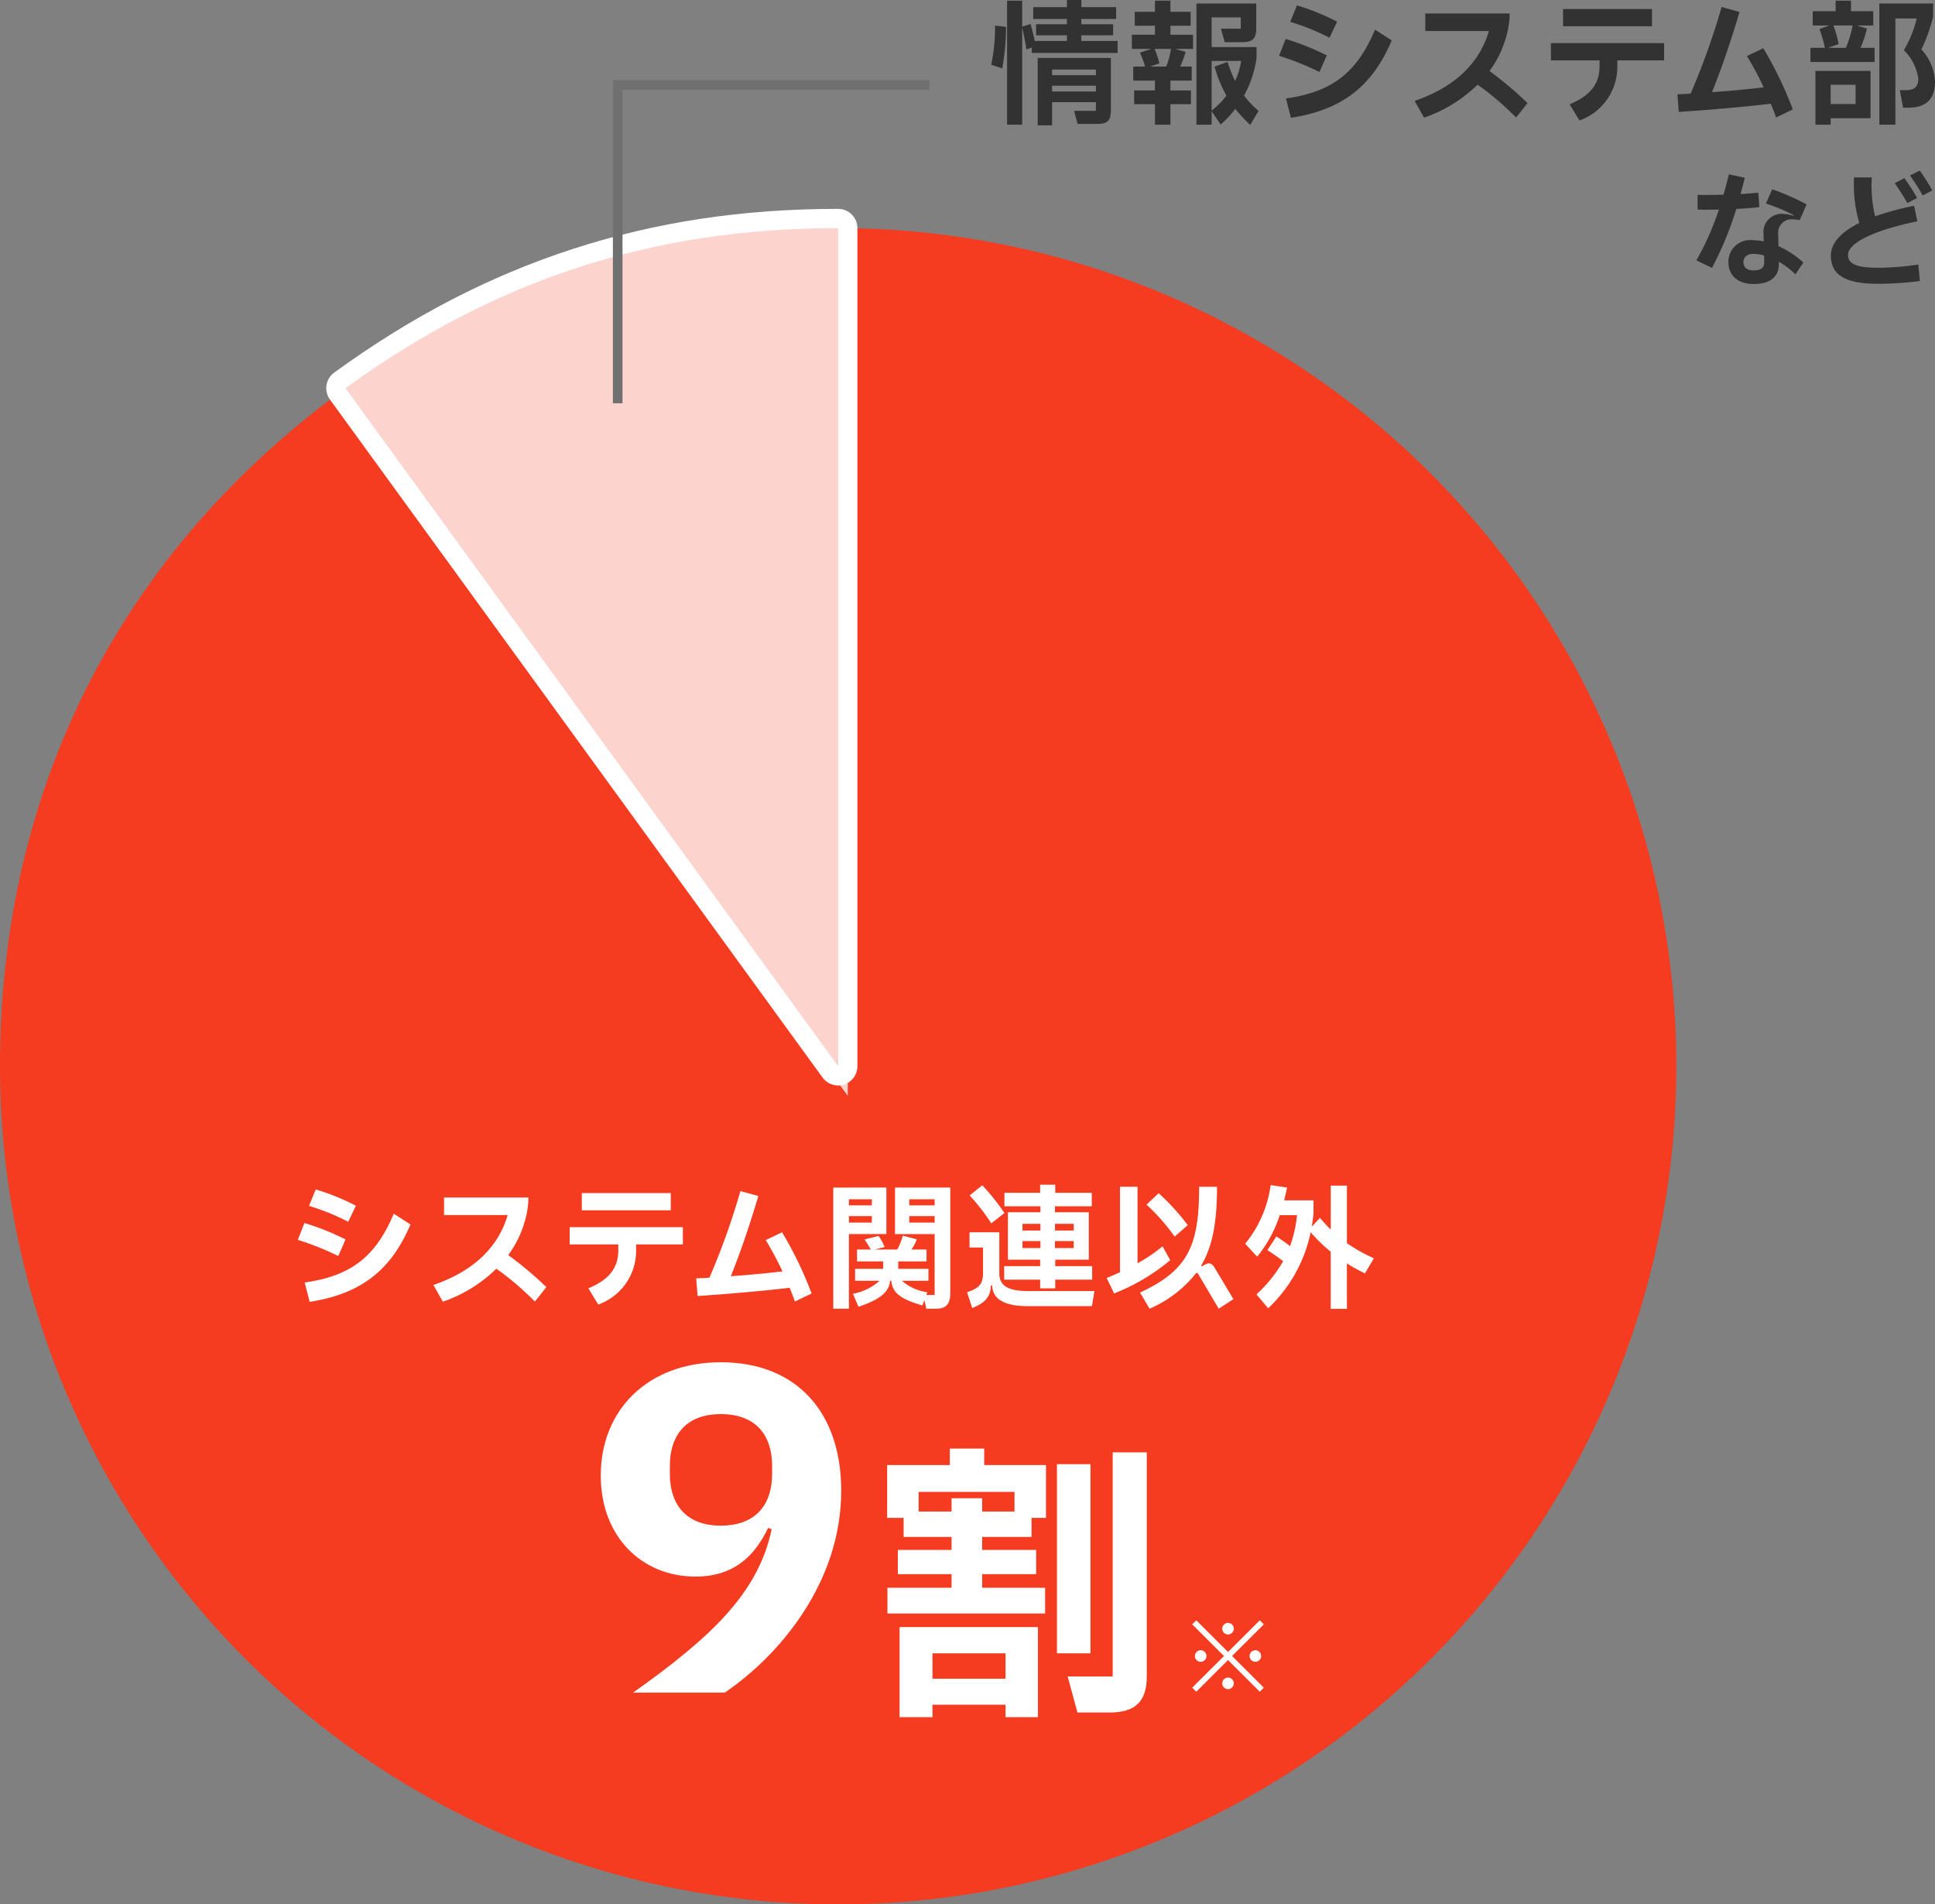
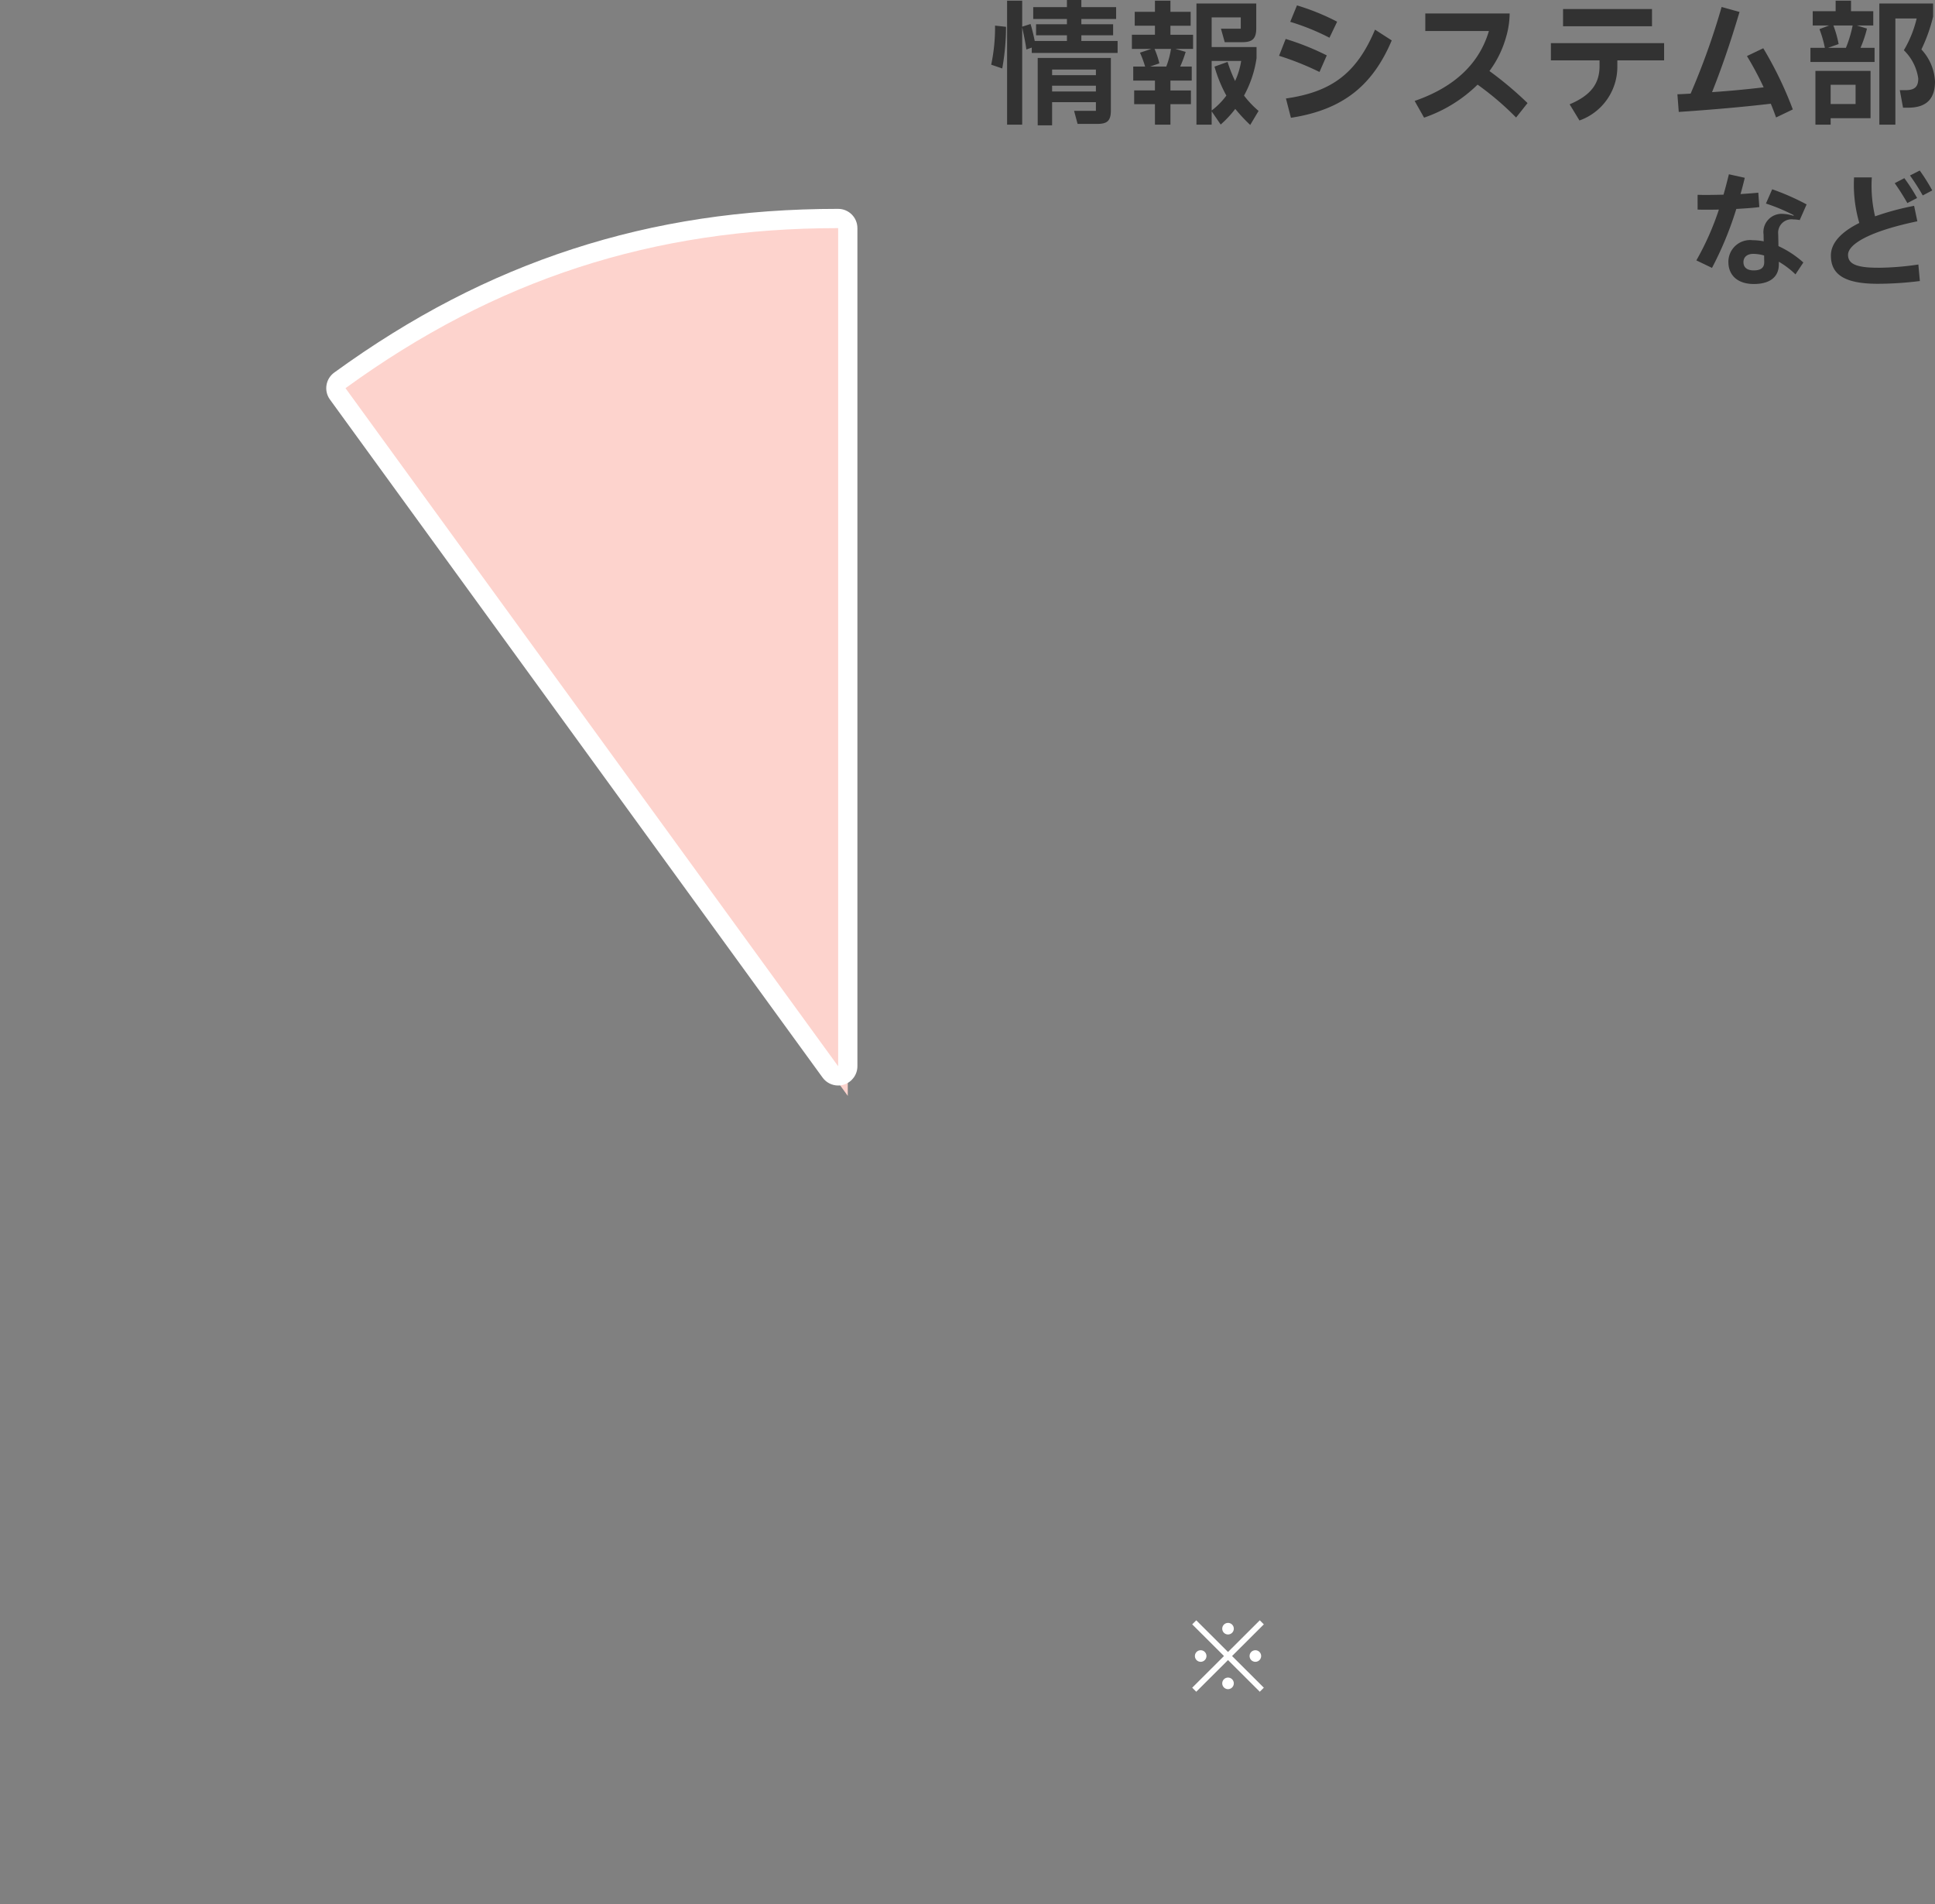
<svg xmlns="http://www.w3.org/2000/svg" width="201.006" height="197.83" viewBox="0 0 201.006 197.83">
  <rect x="0" y="0" width="201.006" height="197.83" fill="#808080" stroke="none" />
  <g transform="translate(-1349 14792.83)">
    <g transform="translate(903 -19492.354)">
-       <path d="M87.316,87.315V.249A87.066,87.066,0,1,1,.25,87.315c0-28.851,12.549-53.48,35.89-70.438Z" transform="translate(445.75 4722.972)" fill="#f53c20" />
      <g transform="translate(400.781 4722.972)" fill="#fdd3cd" stroke-linejoin="round">
        <path d="M 133.285 90.393 L 131.476 87.903 L 80.3 17.465 L 79.712 16.656 L 80.521 16.068 C 88.461 10.3 96.471 6.147 105.011 3.373 C 113.55 0.598 122.472 -0.751 132.285 -0.751 L 133.285 -0.751 L 133.285 0.249 L 133.285 87.315 L 133.285 90.393 Z" stroke="none" />
        <path d="M 132.285 87.315 L 132.285 0.249 C 113.051 0.249 96.67 5.572 81.109 16.877 L 132.285 87.315 M 132.286 89.316 C 131.657 89.316 131.051 89.019 130.667 88.491 L 79.491 18.053 C 79.179 17.624 79.051 17.088 79.134 16.564 C 79.217 16.041 79.504 15.571 79.933 15.259 C 87.959 9.428 96.061 5.229 104.702 2.421 C 113.342 -0.386 122.365 -1.751 132.285 -1.751 C 133.39 -1.751 134.285 -0.856 134.285 0.249 L 134.285 87.315 C 134.285 88.182 133.727 88.95 132.903 89.218 C 132.7 89.284 132.491 89.316 132.286 89.316 Z" stroke="none" fill="#fff" />
      </g>
    </g>
-     <path d="M7.406-9.576A23.956,23.956,0,0,0,3.234-11.27l-.7,1.708A23.879,23.879,0,0,1,6.608-7.91ZM2.6.406C8.064-.434,11.1-3,13.076-7.63L11.34-8.75C9.45-4.256,6.874-2.282,2.086-1.6ZM6.328-6.076a26.9,26.9,0,0,0-4.27-1.708l-.686,1.75a29.856,29.856,0,0,1,4.2,1.68Zm16.9,1.624A10.783,10.783,0,0,0,24.934-7.91a9.057,9.057,0,0,0,.392-2.52H16.562v1.82H23.17c-.952,3.234-3.388,5.768-7.714,7.266l.98,1.736a14.8,14.8,0,0,0,5.558-3.43A30.48,30.48,0,0,1,26,.378l1.19-1.5A37.087,37.087,0,0,0,23.226-4.452Zm7.644-6.44V-9.1h9.24v-1.792ZM29.61-7.35v1.792h5.054v.588c0,1.806-.882,3.038-3.108,3.976L32.578.686A5.919,5.919,0,0,0,36.512-4.97v-.588H41.37V-7.35ZM54.74-.462a38.819,38.819,0,0,0-3.066-6.356l-1.694.812a33.669,33.669,0,0,1,1.736,3.248c-1.68.2-3.528.378-5.362.5.924-2.31,1.82-4.858,2.856-8.33L47.348-11.1a74.386,74.386,0,0,1-3.22,9c-.462.028-.924.056-1.372.07L42.9-.2c3.136-.21,6.58-.5,9.562-.854q.294.714.546,1.428Zm2.254-11V1.12h1.624V-6.636H62.51v-4.83Zm6.412,4.83h4.116V-.308h-.868l.112-.28a5.071,5.071,0,0,1-2.632-1.19h2.744V-3.024H63.742v-.77h2.94V-5.026H65.114a5.235,5.235,0,0,0,.56-1.064l-1.456-.378a7.53,7.53,0,0,1-.574,1.442H61.32l1.008-.266A5.7,5.7,0,0,0,61.7-6.44l-1.456.364c.224.336.476.728.644,1.05H59.458v1.232h2.716v.77H59.262v1.246H61.8A5.652,5.652,0,0,1,59.038-.434L59.612.924c1.708-.6,3.178-1.288,3.276-2.7h.14C63.126-.35,64.344.21,66.248.784l.21-.56.2.9h.98c1.078,0,1.512-.49,1.512-1.652V-11.466h-5.74ZM58.618-9.618v-.63H61v.63Zm6.272,0v-.63h2.632v.63ZM58.618-7.826V-8.5H61v.672Zm6.272,0V-8.5h2.632v.672ZM75.138-8.9v4.928h3.346V-3.3H74.746v1.4h3.738v.91h1.568V-1.9h3.836V-3.3H80.052v-.672h3.486V-8.9H80.024V-9.52h3.822v-1.4H80.052v-.84H78.484v.84h-3.71v1.4h3.738V-8.9Zm-.364.084a22.333,22.333,0,0,0-2.3-2.884l-1.316,1.05a21.948,21.948,0,0,1,2.254,2.9ZM78.512-7H76.65v-.7h1.862ZM81.97-7H80.024v-.7H81.97ZM77.252-.714c-2.058,0-3.01-.518-3.01-1.848V-6.818H71.148v1.582h1.4v2.674c0,1.2-.476,1.554-1.652,1.974l.532,1.638c1.2-.476,1.918-1.078,1.932-2.338h.14C73.542.028,74.606.854,77.224.854H83.86l.266-1.568Zm1.26-5.194v.728H76.65v-.728Zm1.512,0H81.97v.728H80.024ZM91.2-5.362a16.677,16.677,0,0,1-2.6,1.764V-11.55h-1.82v8.876c-.434.2-.9.406-1.386.6l.77,1.61A21.107,21.107,0,0,0,91.994-3.92Zm5.39,2.2c-.224-.364-.518-.574-.994-.294l-.308.182-.084-.07c1.274-2.156,1.652-4.8,1.652-8.2H95C94.99-5.6,93.982-2.912,88.858-.56l.994,1.68A12.422,12.422,0,0,0,94.64-2.52c.1-.126.2-.084.252.014L97.034,1.12,98.56.126Zm-2.772-4.4a24.154,24.154,0,0,0-3.024-3.318l-1.26,1.19A21.1,21.1,0,0,1,92.456-6.37Zm19.334,3.444a17.343,17.343,0,0,1-2.8-1.568v-5.978h-1.68V-7.1a16.048,16.048,0,0,1-1.12-1.218l-.854.924c.07-.448.14-.91.182-1.372v-1.372h-3.052c.112-.434.21-.868.308-1.33l-1.708-.252a12.194,12.194,0,0,1-2.646,6.09l1.246,1.344A13.415,13.415,0,0,0,103.376-8.6h1.792a13.383,13.383,0,0,1-.728,3.22c-.406-.322-.882-.658-1.414-1.008l-.938,1.428a19.7,19.7,0,0,1,1.638,1.148,14.6,14.6,0,0,1-2.772,3.444l1.218,1.442a15,15,0,0,0,4.41-7.9,16.686,16.686,0,0,0,2.086,2.03V1.134h1.68V-3.584a18.488,18.488,0,0,0,1.876,1.036Z" transform="translate(1378.566 -14658)" fill="#fff" />
-     <path d="M14.72,0c5.7-3.864,12.1-11.454,12.1-20.976,0-8.1-4.6-13.34-12.512-13.34C6.762-34.316,1.84-29.394,1.84-22.54c0,6.348,4.278,10.488,9.844,10.488,4.278,0,6.3-2.484,7.544-5.06l.368.138C18.216-10.4,13.386-5.8,5.2,0Zm-.414-17.342c-3.312,0-5.29-1.886-5.29-5.428v-.736c0-3.542,1.978-5.428,5.29-5.428,3.358,0,5.336,1.886,5.336,5.428v.736C19.642-19.228,17.664-17.342,14.306-17.342ZM38.1-25.35v1.71H31.59v5.49H33.3v1.98h4.98v1.35H32.7v2.52h5.58v1.41H31.62v2.67H48v-2.67H41.46V-12.3h5.61v-2.52H41.46v-1.35h5.13v-1.98h1.5v-5.49H41.67v-1.71ZM55.02-1.68H50.34l1.02,3.75h3.33c2.64,0,3.87-1.11,3.87-3.75V-24.96H55.02ZM49.23-23.73V-4.08h3.48V-23.73Zm-7.77,4.92v-1.38H38.28v1.38H34.86v-2.04h9.96v2.04ZM36.3,2.55V1.26h7.59V2.55h3.36V-6.81H32.88V2.55Zm7.59-6.63v2.64H36.3V-4.08Z" transform="translate(1409.566 -14617)" fill="#fff" />
-     <path d="M-560.4-14758.934V-14792H-528" transform="translate(1973.566 8)" fill="none" stroke="#707070" stroke-width="1" />
    <path d="M-89.236-8.162h3.3V-9.31h-3.3v-.546h3.612v-1.232h-3.612v-.742h-1.5v.742h-3.5v1.232h3.5v.546H-93.94v1.148h3.206v.588H-94.08c-.126-.63-.28-1.26-.434-1.764l-.868.28v-2.7H-96.95V1.12h1.568V-8.988c.14.658.336,1.54.434,2.3l.56-.2v.56h8.918V-7.574h-3.766Zm-8.218,3.444a24.409,24.409,0,0,0,.392-4.326L-98.2-9.17A18.927,18.927,0,0,1-98.6-5.11Zm5.18,5.908V-1.218h4.55v.9h-2.268l.364,1.358h2.058c1.008,0,1.4-.308,1.4-1.4V-5.81h-7.6v7Zm4.55-5.208h-4.55v-.588h4.55Zm-4.55,1.092h4.55v.6h-4.55Zm14.392-6.23V-10.6h-2.1V-11.76h-1.61V-10.6h-2.1v1.442h2.1v.938h-2.394v1.47h2.016l-1.176.392a10.96,10.96,0,0,1,.532,1.442h-1.232v1.456h2.254v1.022h-2.156v1.428h2.156V1.12h1.61V-1.008h2.128V-2.436h-2.128V-3.458h2.212V-4.914h-1.2A12.3,12.3,0,0,0-78.4-6.44l-1.064-.308h1.834v-1.47h-2.352v-.938ZM-72.338-1.9a11.543,11.543,0,0,0,1.3-3.878V-6.944H-75.7v-3.08h3.024v1.176h-2.058l.392,1.4h1.834c1.022,0,1.442-.35,1.442-1.442v-2.576H-77.28V1.12H-75.7V-.266l.938,1.372A10.955,10.955,0,0,0-73.248-.518a16.663,16.663,0,0,0,1.554,1.666l.868-1.456A10.1,10.1,0,0,1-72.338-1.9ZM-82.1-4.914l.966-.336a8.572,8.572,0,0,0-.5-1.5h1.708a8.457,8.457,0,0,1-.49,1.834Zm6.4-.588h3.066a7.908,7.908,0,0,1-.63,2.086A14.012,14.012,0,0,1-74.046-5.4l-1.358.49A14.2,14.2,0,0,0-74.172-1.9,7.642,7.642,0,0,1-75.7-.35Zm13.034-4.074a23.956,23.956,0,0,0-4.172-1.694l-.7,1.708A23.879,23.879,0,0,1-63.462-7.91Zm-4.8,9.982c5.46-.84,8.5-3.4,10.472-8.036L-58.73-8.75C-60.62-4.256-63.2-2.282-67.984-1.6Zm3.724-6.482a26.9,26.9,0,0,0-4.27-1.708l-.686,1.75a29.856,29.856,0,0,1,4.2,1.68Zm16.9,1.624A10.783,10.783,0,0,0-45.136-7.91a9.057,9.057,0,0,0,.392-2.52h-8.764v1.82H-46.9c-.952,3.234-3.388,5.768-7.714,7.266l.98,1.736a14.8,14.8,0,0,0,5.558-3.43,30.48,30.48,0,0,1,4,3.416l1.19-1.5A37.087,37.087,0,0,0-46.844-4.452Zm7.644-6.44V-9.1h9.24v-1.792ZM-40.46-7.35v1.792h5.054v.588c0,1.806-.882,3.038-3.108,3.976l1.022,1.68A5.919,5.919,0,0,0-33.558-4.97v-.588H-28.7V-7.35ZM-15.33-.462A38.819,38.819,0,0,0-18.4-6.818l-1.694.812a33.668,33.668,0,0,1,1.736,3.248c-1.68.2-3.528.378-5.362.5.924-2.31,1.82-4.858,2.856-8.33l-1.862-.518a74.387,74.387,0,0,1-3.22,9c-.462.028-.924.056-1.372.07l.14,1.834c3.136-.21,6.58-.5,9.562-.854q.294.714.546,1.428Zm6.65-8.722h1.708v-1.484h-2.31V-11.76h-1.6v1.092h-2.38v1.484h1.708l-1.008.378A12.279,12.279,0,0,1-12-6.86h-1.5v1.47h6.664V-6.86H-8.3a12.018,12.018,0,0,0,.672-2Zm6.706,2.492A16.965,16.965,0,0,0-.756-10.108v-1.358H-6.342V1.12h1.666V-9.912h2.212a11.8,11.8,0,0,1-1.33,3.3A5.085,5.085,0,0,1-2.3-3.682c0,.784-.28,1.218-1.316,1.218h-.6l.336,1.82h.546C-1.316-.644-.56-1.708-.56-3.36A5.228,5.228,0,0,0-1.974-6.692Zm-7.14-2.492a12.989,12.989,0,0,1-.7,2.324h-1.862l1.106-.392a11.294,11.294,0,0,0-.546-1.932ZM-11.4,1.12V.448h4.144V-4.466h-5.726V1.12Zm2.59-4.144v2H-11.4v-2ZM-18.915,8.186c-.507.052-1.157.1-1.846.143.156-.546.3-1.1.442-1.69l-1.651-.364c-.182.741-.364,1.443-.559,2.119-.611.013-1.2.026-1.716.026-.364,0-.7,0-.975-.013V9.941c.26.013.572.013.91.013.39,0,.832,0,1.3-.013a28.8,28.8,0,0,1-2.34,5.278l1.625.78A35.656,35.656,0,0,0-21.2,9.876c.845-.052,1.69-.1,2.392-.195Zm2.067,4.3a1.391,1.391,0,0,1,1.586-1.521,4.069,4.069,0,0,1,.65.065l.715-1.625a25.11,25.11,0,0,0-3.575-1.573l-.65,1.482a18.956,18.956,0,0,1,2.886,1.209l-.026.065a3.892,3.892,0,0,0-1.027-.195,1.894,1.894,0,0,0-2.08,2.132l.013.715a5.7,5.7,0,0,0-1.144-.117,2.255,2.255,0,0,0-2.522,2.262c0,1.417,1,2.288,2.639,2.288,1.742,0,2.626-.793,2.6-2.08v-.234a8.809,8.809,0,0,1,1.729,1.313l.819-1.235a10.331,10.331,0,0,0-2.587-1.7ZM-18.3,15.375c.013.6-.338.884-1.092.884-.728,0-1.066-.338-1.066-.858s.377-.858,1.014-.858a4.047,4.047,0,0,1,1.131.169ZM-3.159,6.4A23.42,23.42,0,0,1-1.833,8.472l.988-.52a19.769,19.769,0,0,0-1.3-2.067Zm-3.38,9.581c-2.275,0-3.055-.442-3.055-1.339,0-1.1,2.21-2.444,7.2-3.484L-2.73,9.551a28.11,28.11,0,0,0-4.056,1.092A13.926,13.926,0,0,1-7.124,6.6H-8.97a14.237,14.237,0,0,0,.546,4.732c-1.963.975-2.951,2.132-2.951,3.38,0,2.015,1.482,2.938,4.888,2.938a35.51,35.51,0,0,0,4.355-.286l-.156-1.716A29.3,29.3,0,0,1-6.539,15.986Zm4.121-7.241A19.374,19.374,0,0,0-3.744,6.678l-1,.52A24.47,24.47,0,0,1-3.432,9.265Z" transform="translate(1550.566 -14781)" fill="#323232" />
    <path d="M5-3.38,8.3-.09l.42-.42L5.42-3.8l3.3-3.29L8.3-7.51,5-4.22,1.7-7.51l-.42.42L4.58-3.8,1.28-.51l.42.42ZM5-6.04a.6.6,0,0,0,.6-.6.6.6,0,0,0-.6-.6.6.6,0,0,0-.6.6A.6.6,0,0,0,5-6.04ZM2.16-3.2a.6.6,0,0,0,.6-.6.6.6,0,0,0-.6-.6.6.6,0,0,0-.6.6A.6.6,0,0,0,2.16-3.2Zm5.68,0a.6.6,0,0,0,.6-.6.6.6,0,0,0-.6-.6.6.6,0,0,0-.6.6A.6.6,0,0,0,7.84-3.2ZM5-.36a.6.6,0,0,0,.6-.6.6.6,0,0,0-.6-.6.6.6,0,0,0-.6.6A.6.6,0,0,0,5-.36Z" transform="translate(1471.566 -14617)" fill="#fff" />
  </g>
</svg>